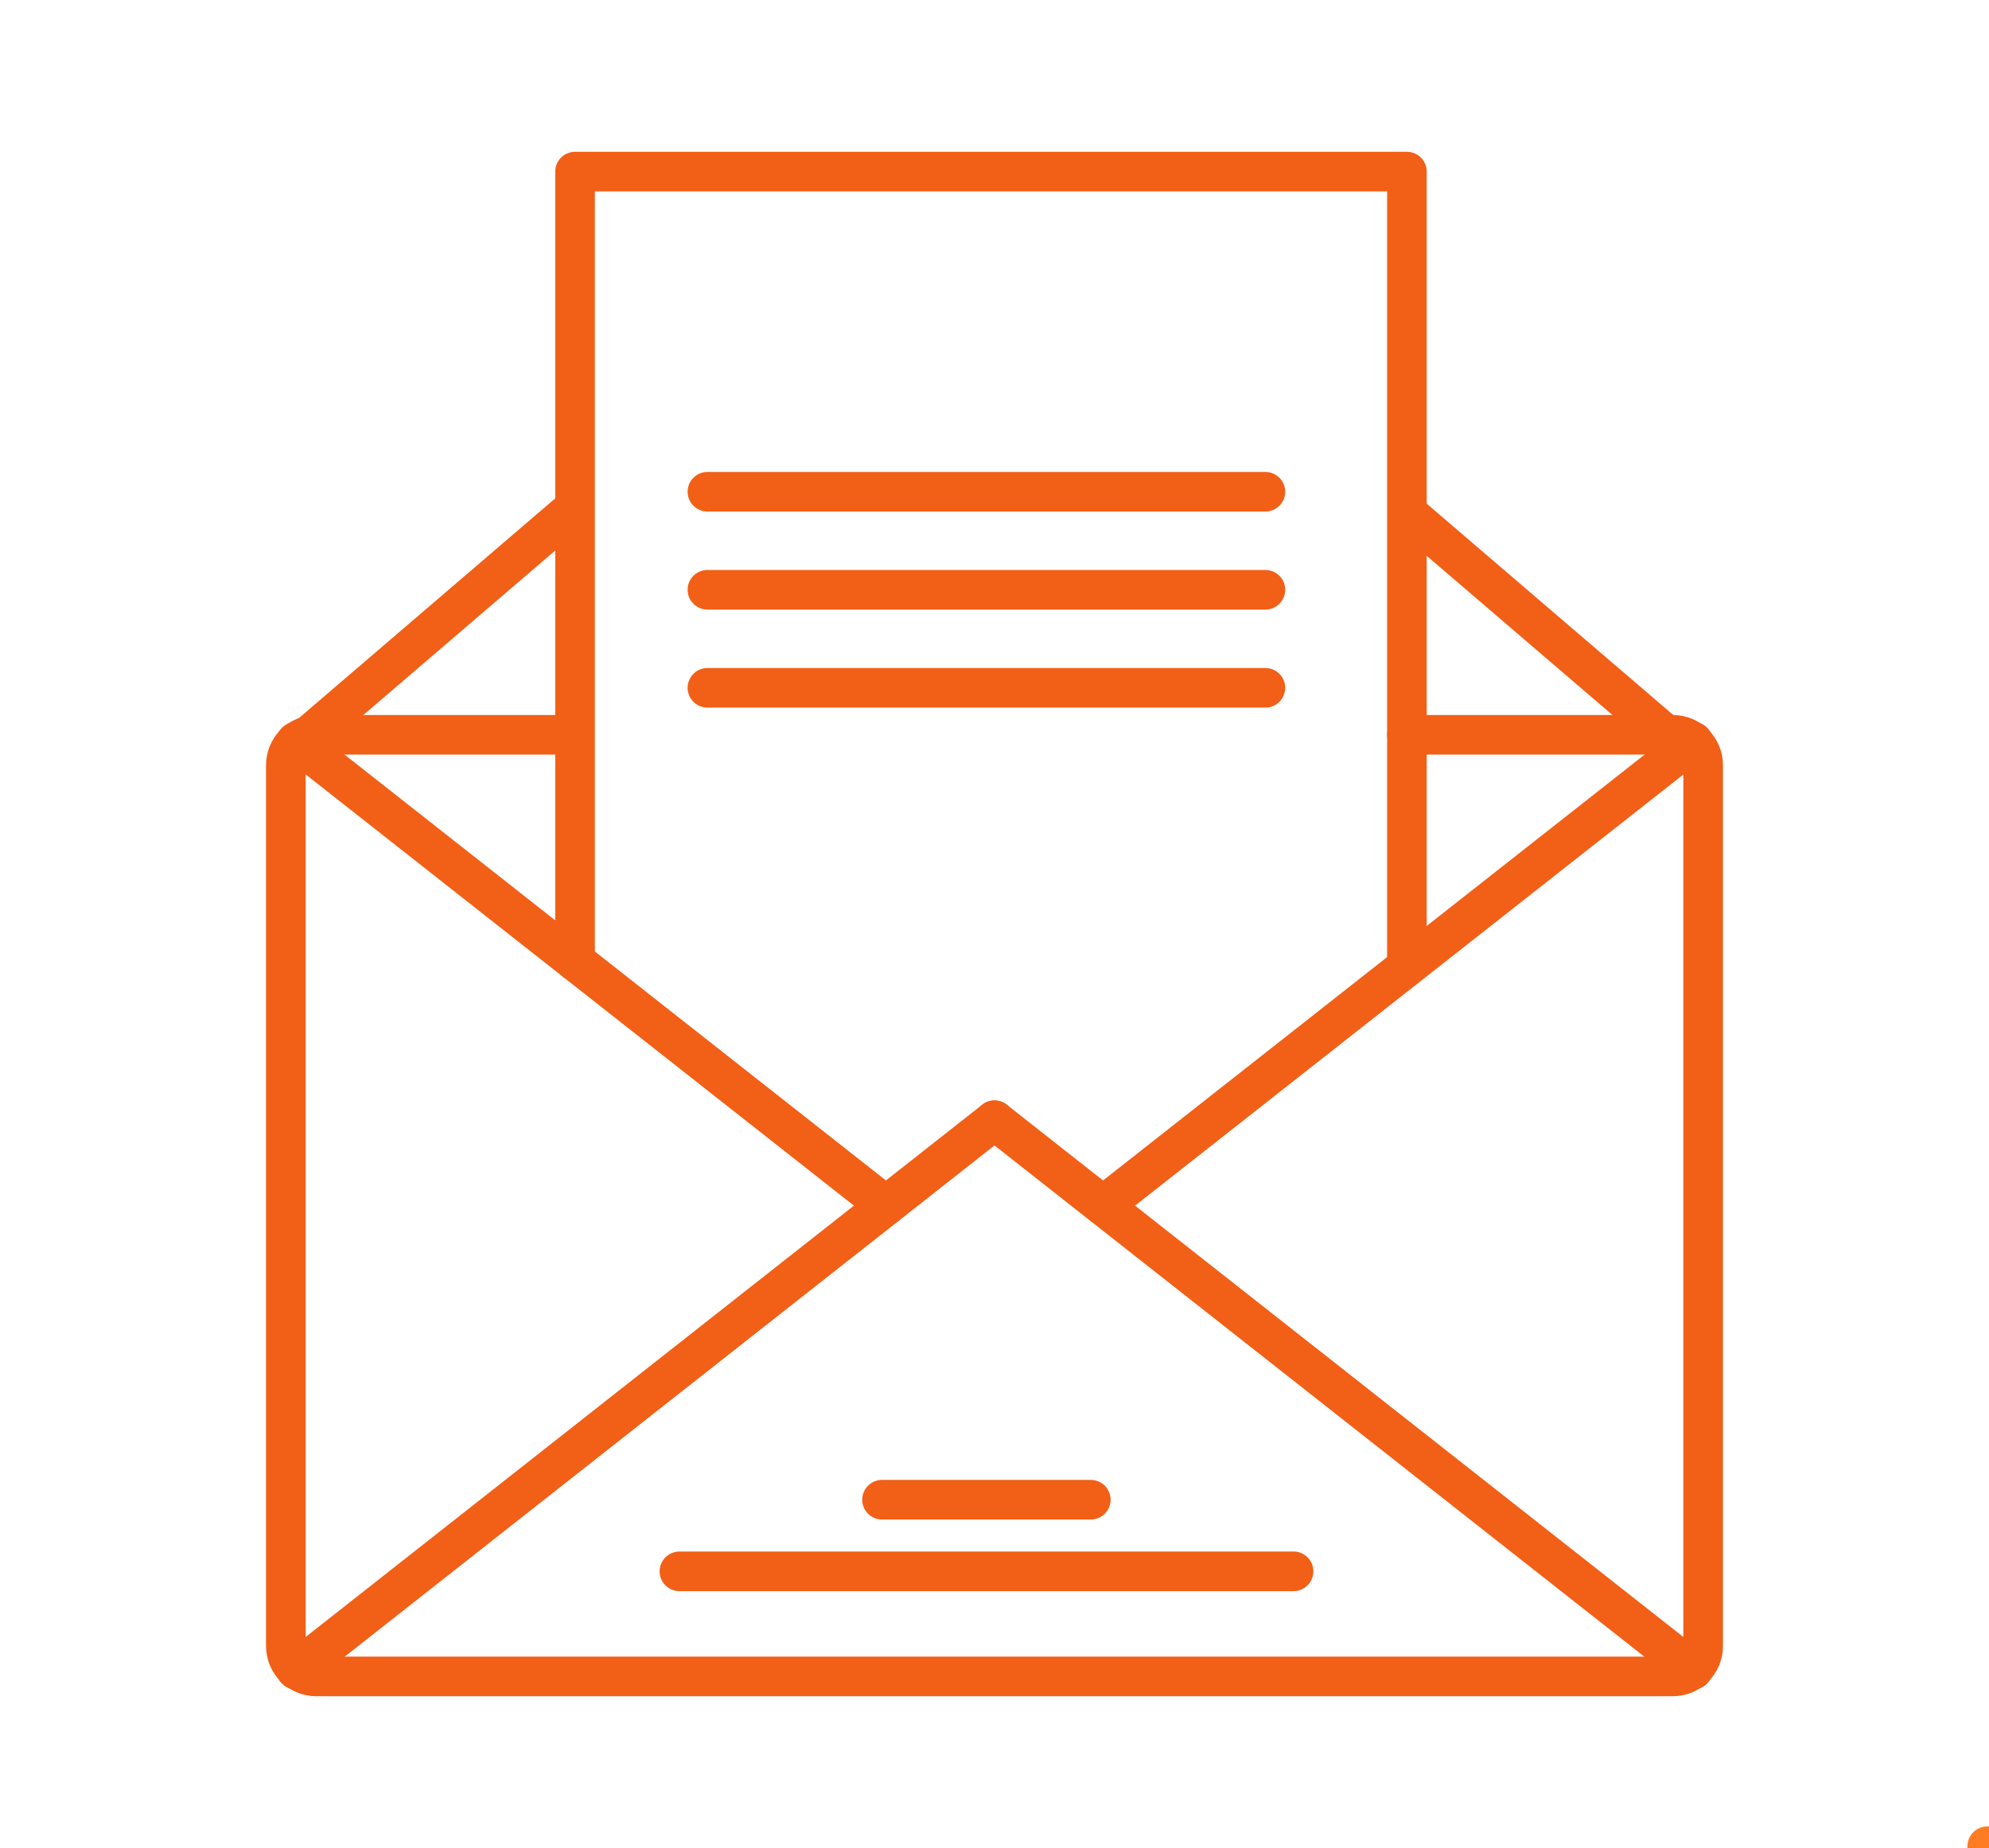
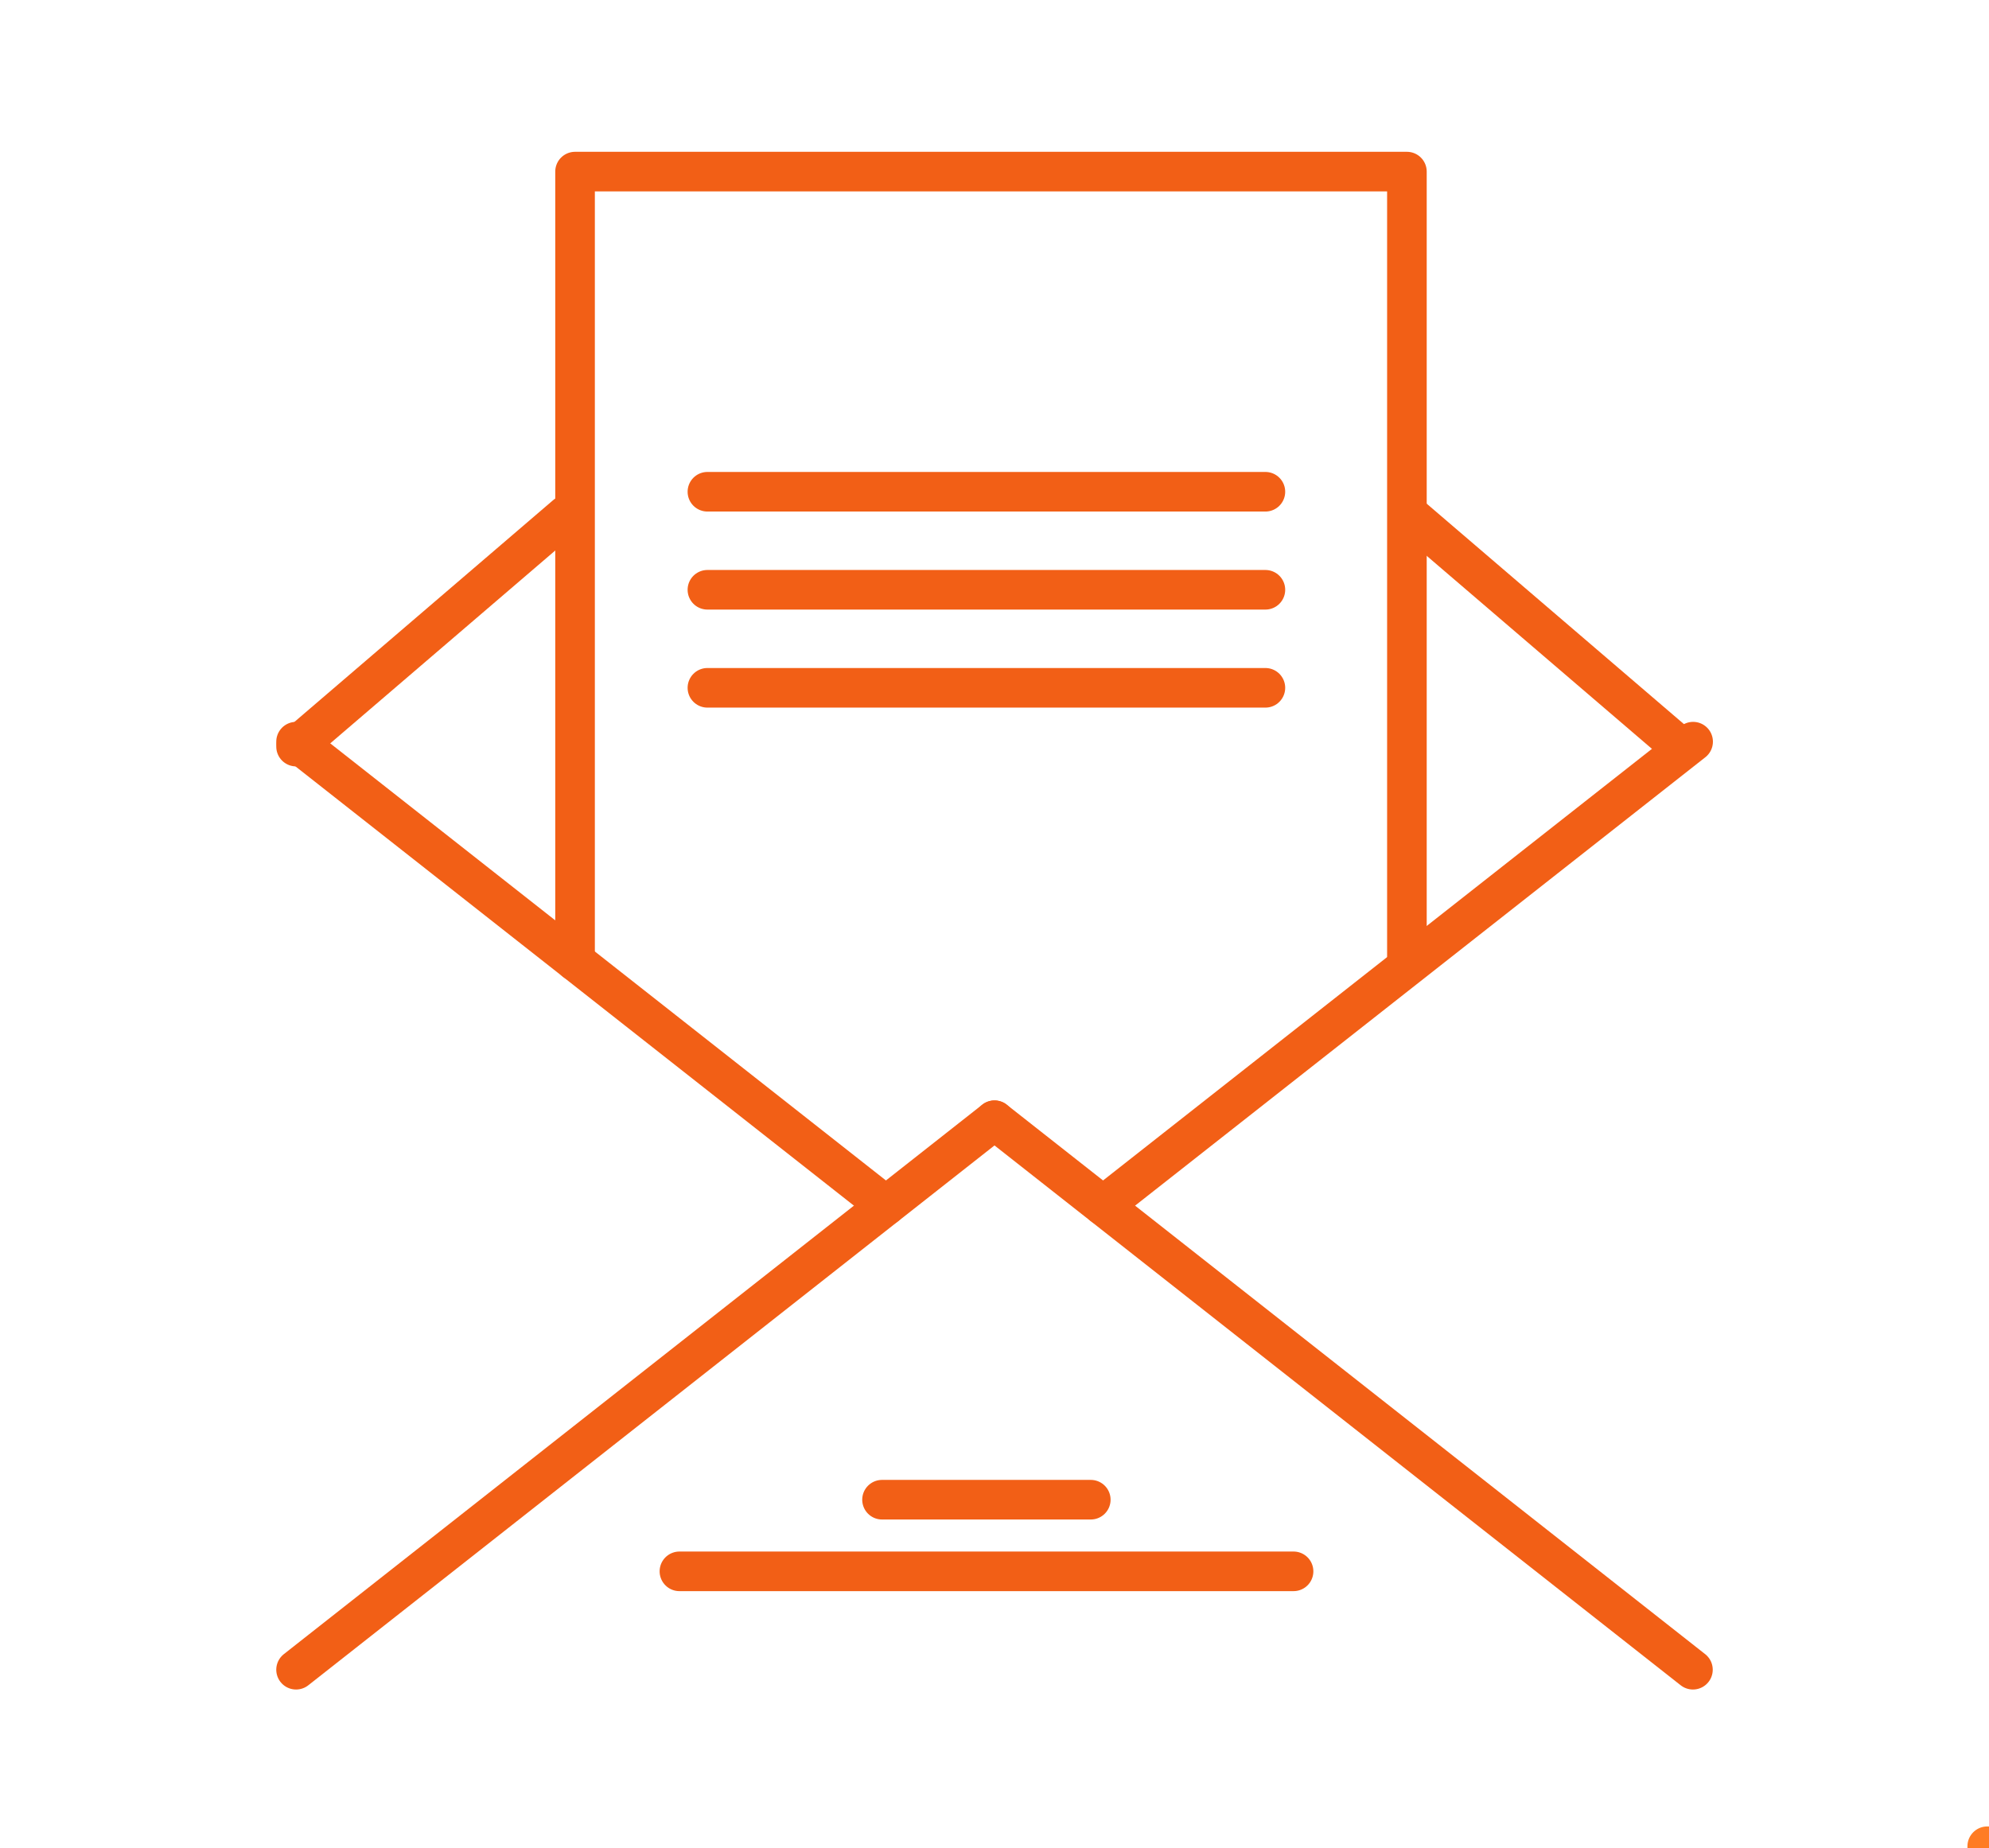
<svg xmlns="http://www.w3.org/2000/svg" id="Capa_1" data-name="Capa 1" viewBox="0 0 113 105">
  <defs>
    <style> .cls-1 { stroke: #ff7c24; } .cls-1, .cls-2 { fill: none; stroke-linecap: round; stroke-linejoin: round; stroke-width: 2.25px; } .cls-2 { stroke: #f25f16; } </style>
  </defs>
  <g>
-     <path class="cls-2" d="M79.93,41.75h15.11c.95,0,1.72.77,1.72,1.72v50.06c0,.95-.77,1.72-1.72,1.72H17.96c-.95,0-1.72-.77-1.72-1.72v-50.06c0-.95.77-1.72,1.72-1.72h14.2" />
    <line class="cls-2" x1="16.82" y1="94.87" x2="56.5" y2="63.65" />
    <line class="cls-2" x1="96.18" y1="94.87" x2="56.5" y2="63.65" />
    <line class="cls-2" x1="50.33" y1="68.5" x2="16.82" y2="42.14" />
    <line class="cls-2" x1="62.67" y1="68.5" x2="96.19" y2="42.14" />
    <line class="cls-2" x1="32.16" y1="29.27" x2="16.82" y2="42.42" />
    <line class="cls-2" x1="95.43" y1="42.42" x2="80.32" y2="29.47" />
    <polyline class="cls-2" points="32.67 54.61 32.67 9.75 79.93 9.75 79.93 54.44" />
    <line class="cls-2" x1="40.19" y1="27.94" x2="71.89" y2="27.94" />
    <line class="cls-2" x1="40.19" y1="33.51" x2="71.89" y2="33.51" />
    <line class="cls-2" x1="40.19" y1="39.08" x2="71.89" y2="39.08" />
    <line class="cls-2" x1="50.11" y1="85.21" x2="61.97" y2="85.21" />
    <line class="cls-2" x1="38.6" y1="89.28" x2="73.49" y2="89.28" />
  </g>
  <rect class="cls-1" x="112.9" y="104.9" width=".1" height=".1" />
</svg>